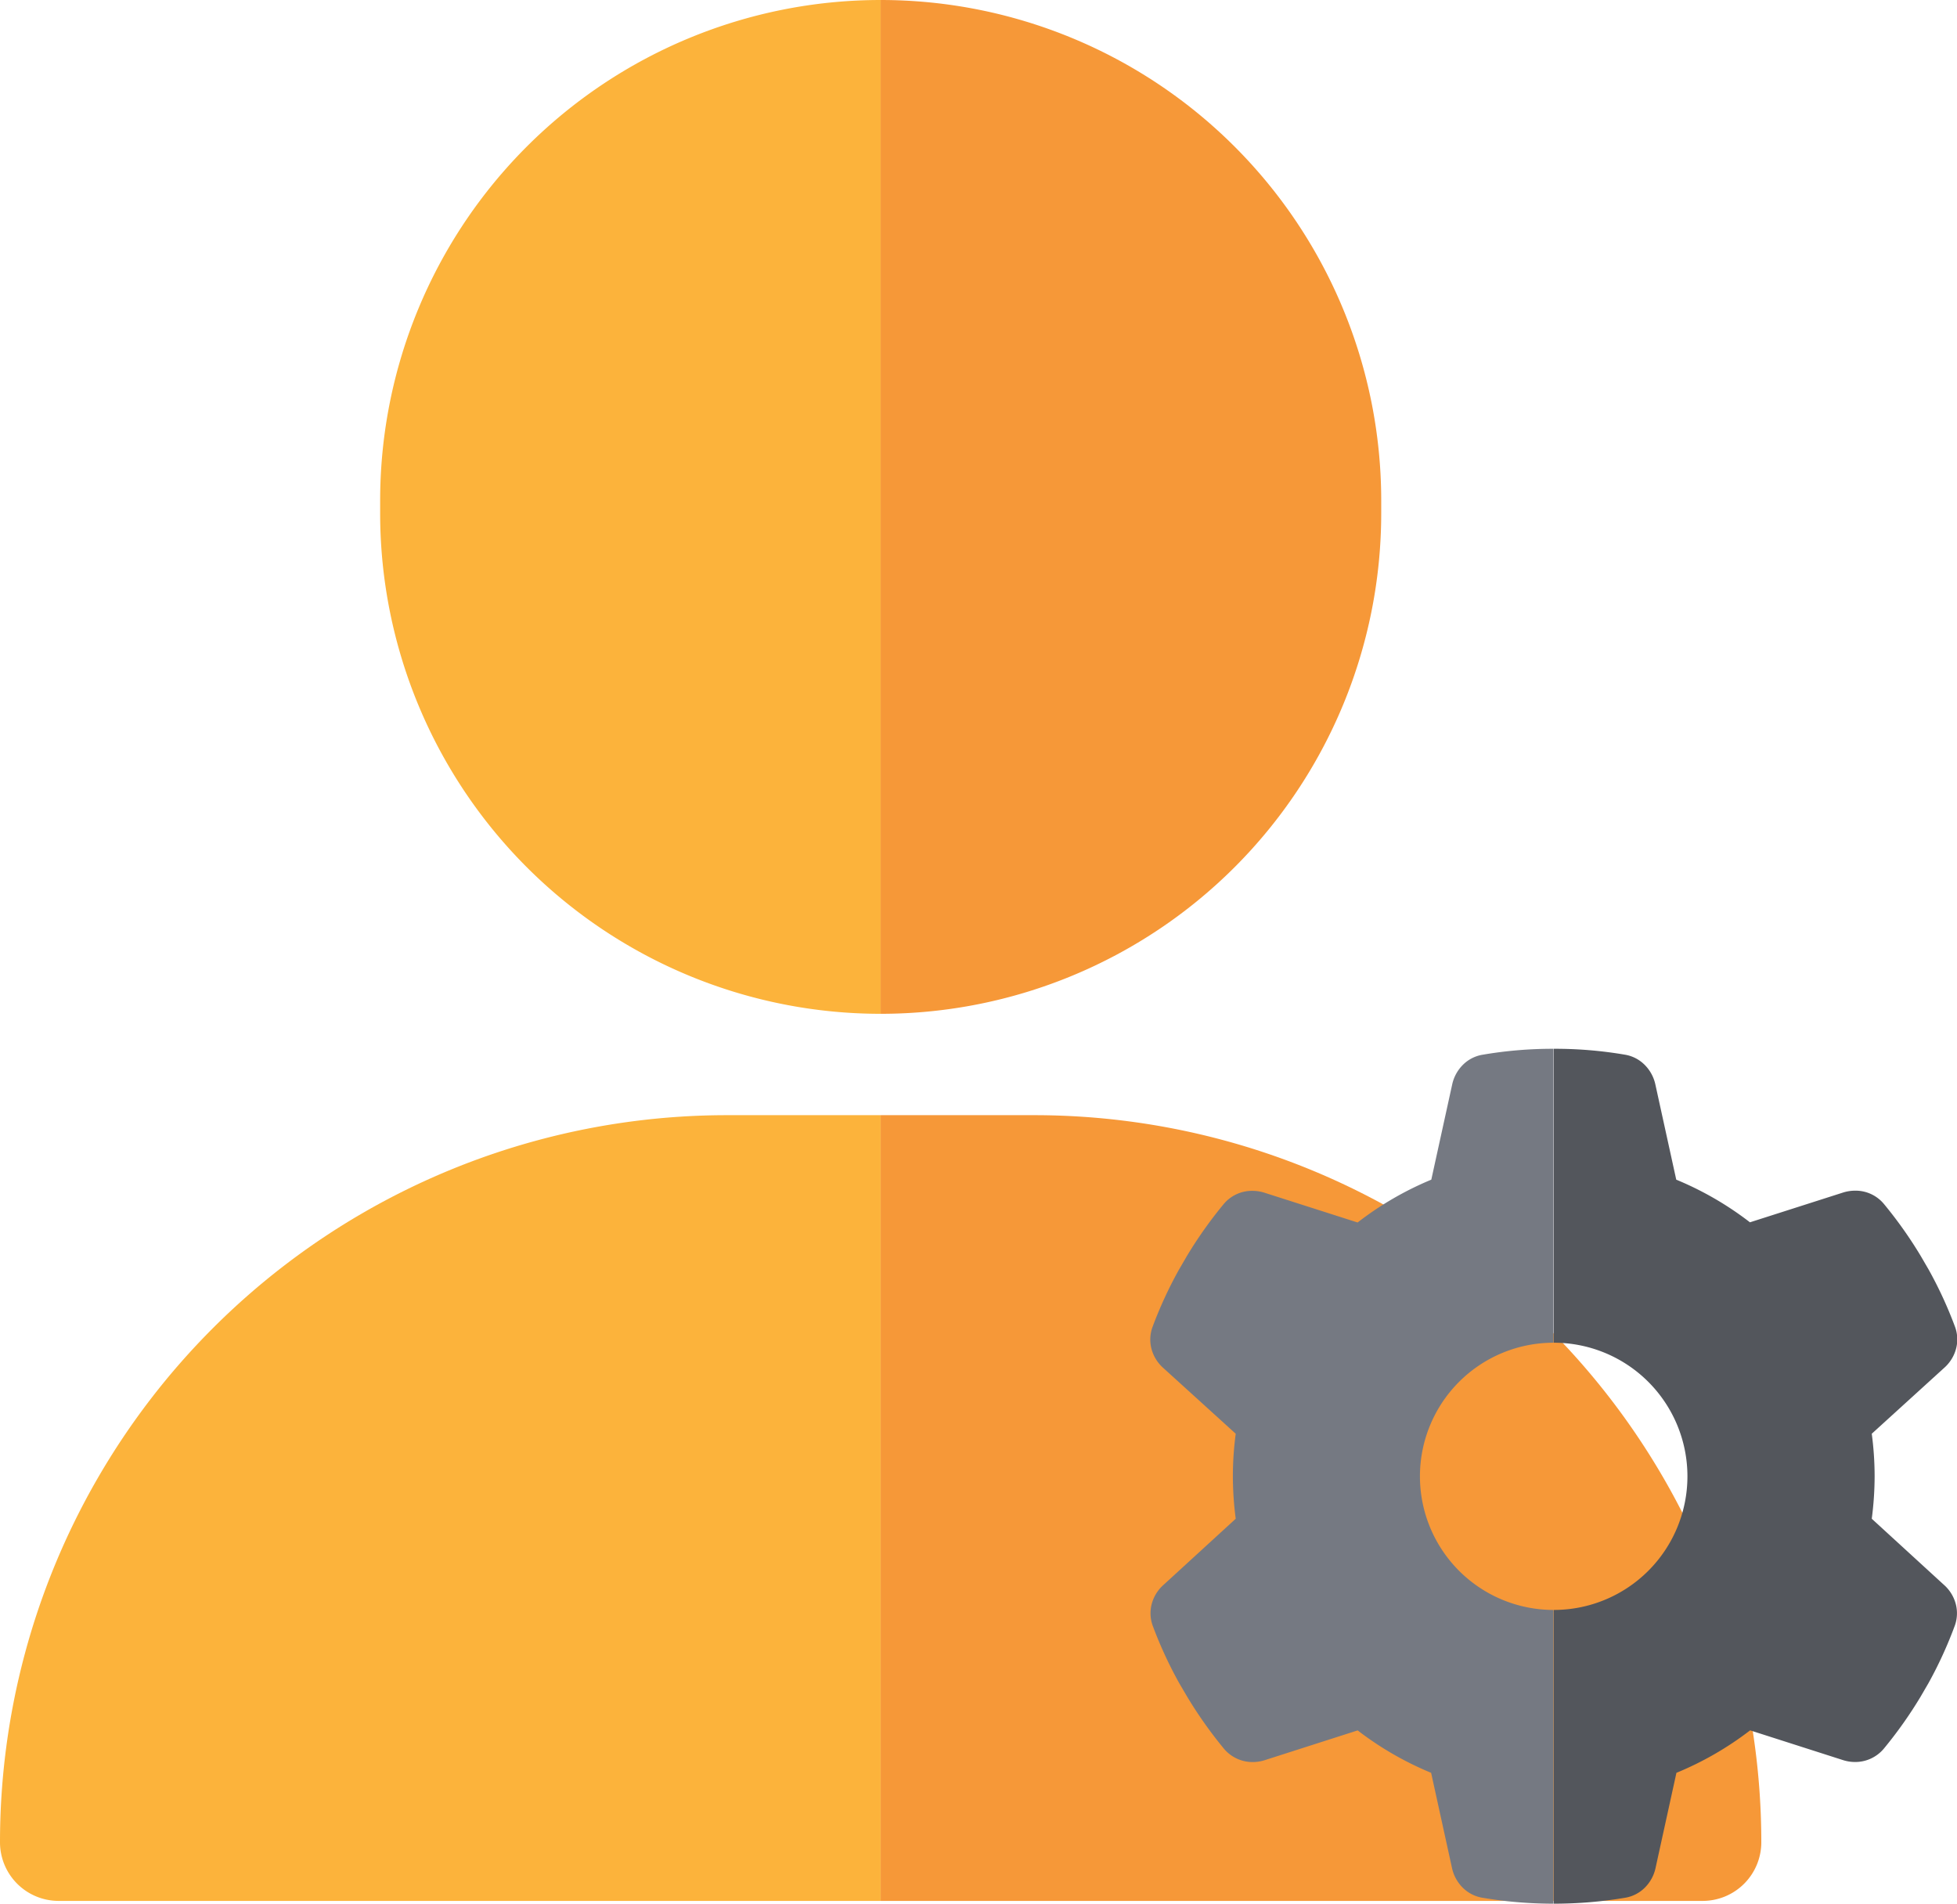
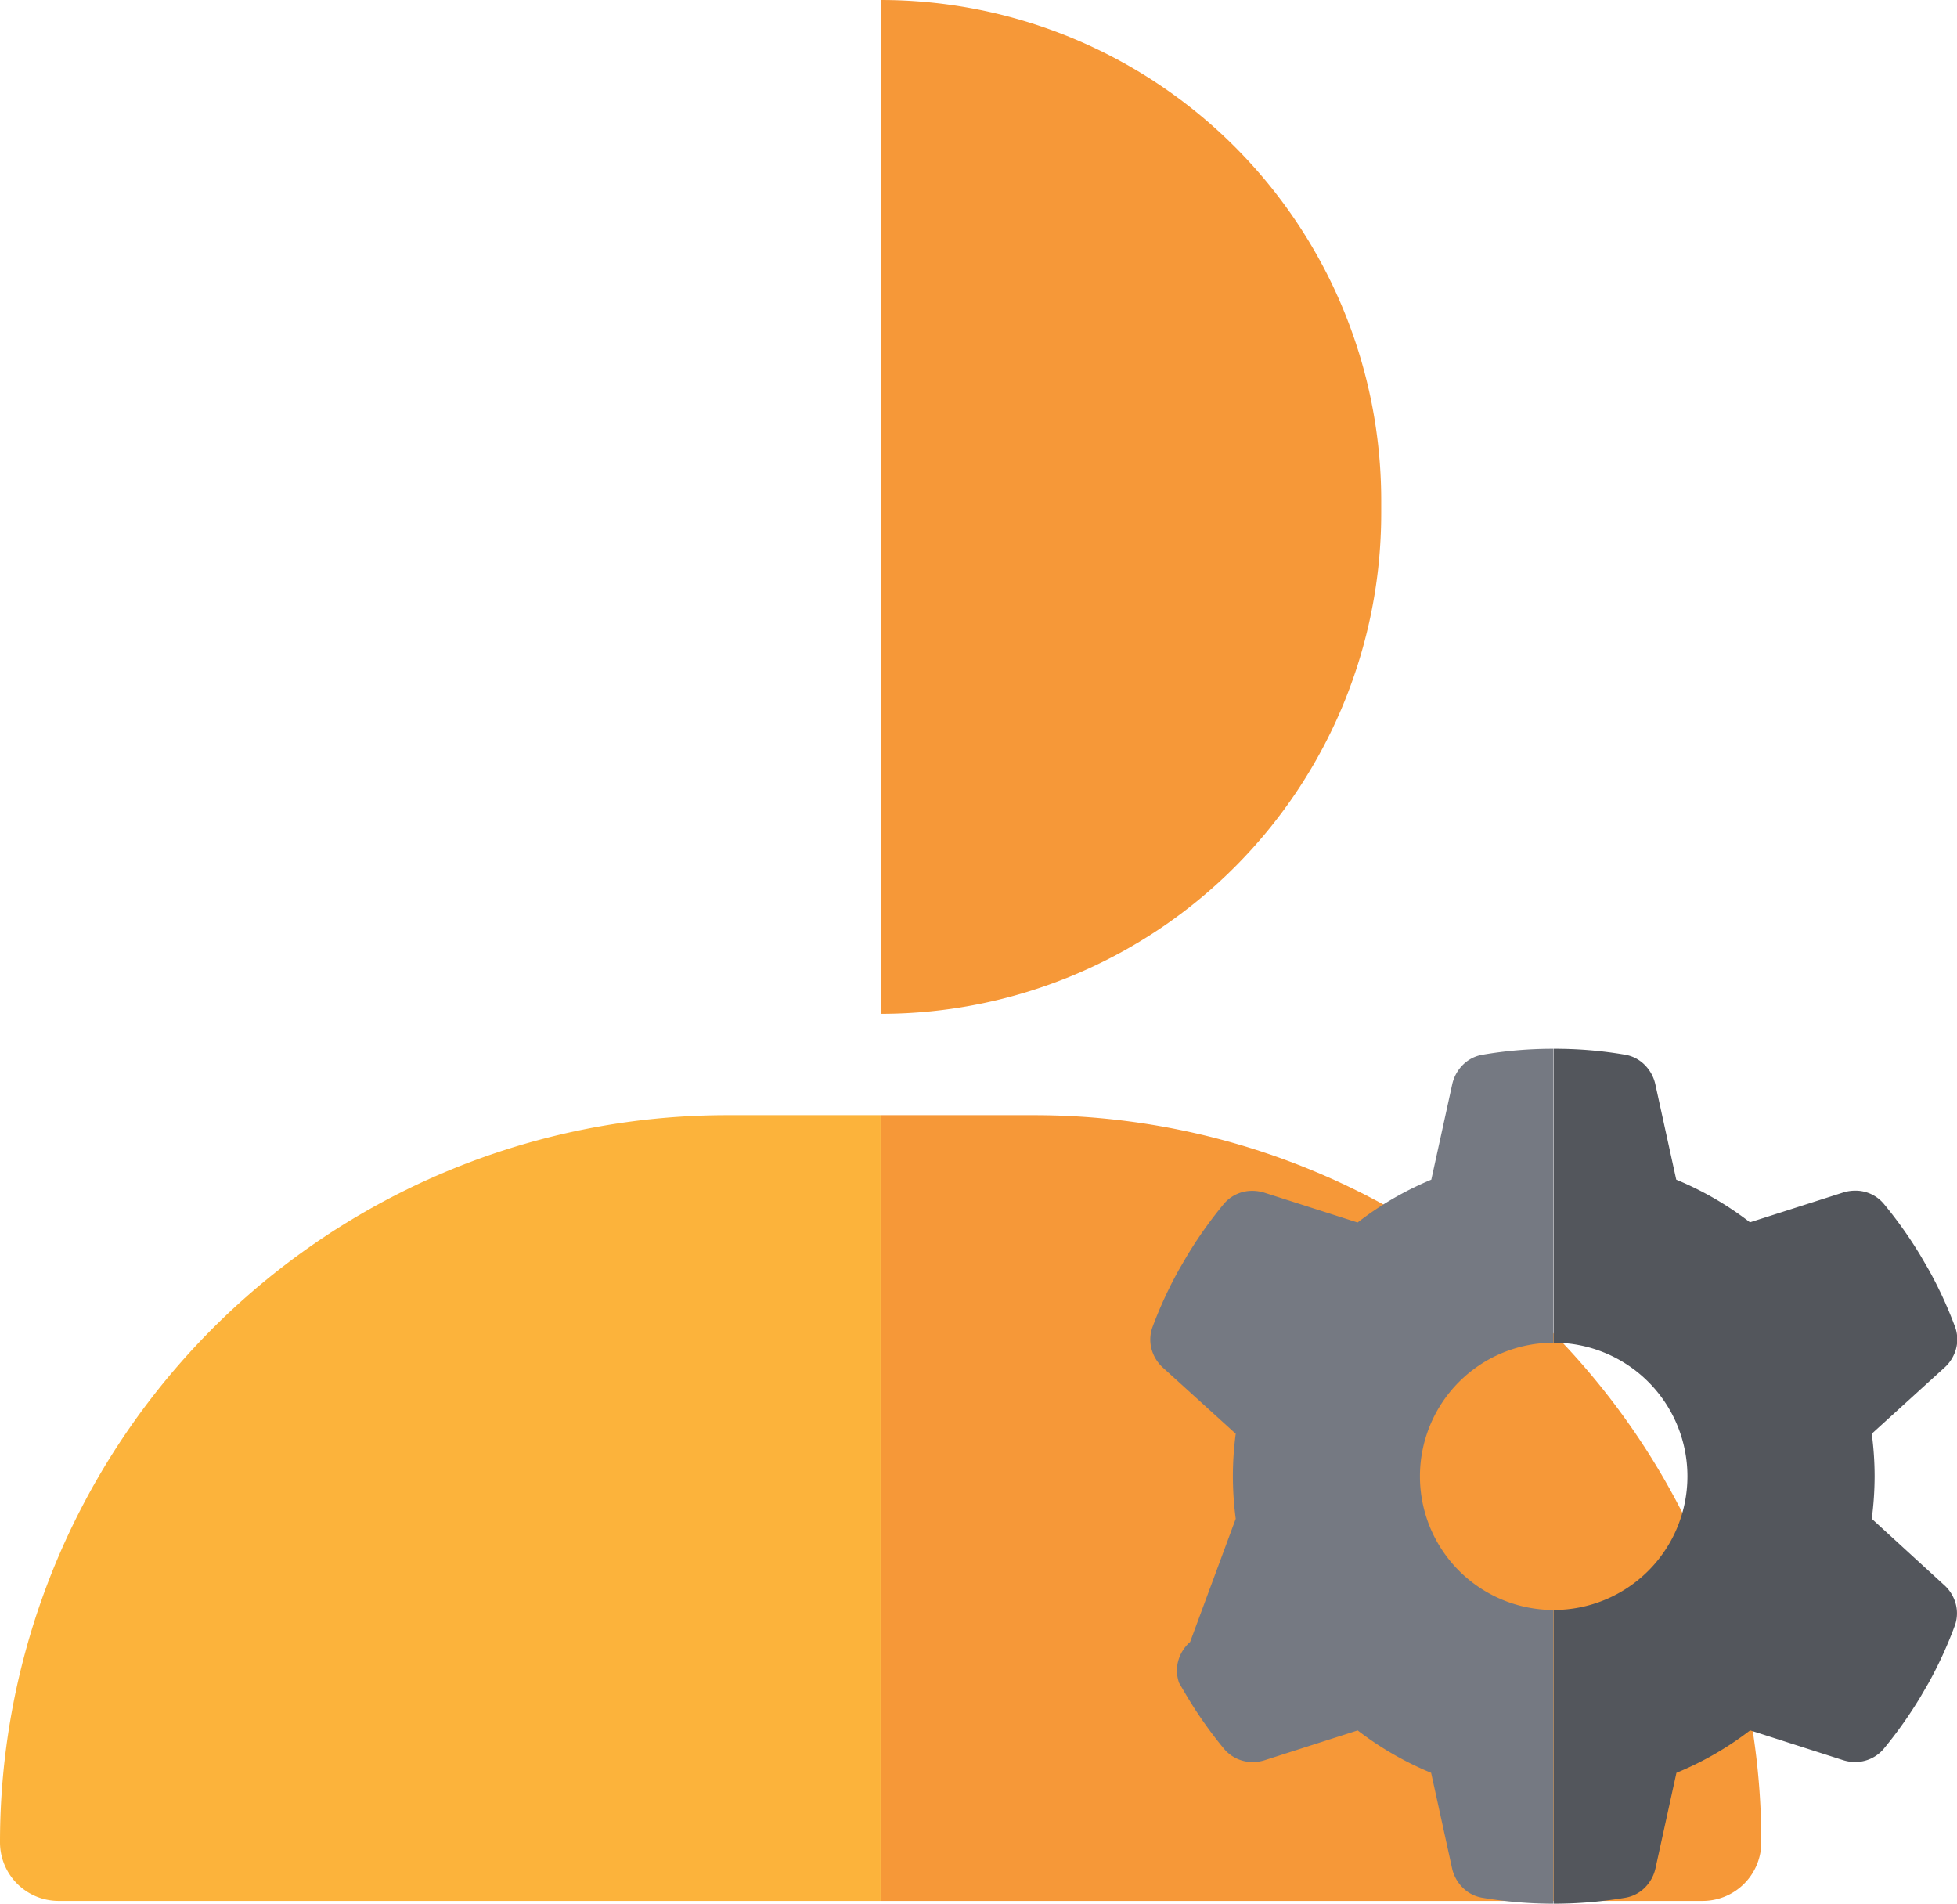
<svg xmlns="http://www.w3.org/2000/svg" width="32.901" height="32.001" viewBox="0 0 32.901 32.001">
  <g id="그룹_2910" data-name="그룹 2910" transform="translate(6932 3500)">
    <g id="그룹_2888" data-name="그룹 2888" transform="translate(-6932 -3500)">
-       <path id="패스_13455" data-name="패스 13455" d="M8.415,0V17.042A8.415,8.415,0,0,1,0,8.628V8.415A8.415,8.415,0,0,1,8.415,0Z" transform="translate(6.391)" fill="#fcb33b" />
      <path id="패스_13456" data-name="패스 13456" d="M0,0A8.415,8.415,0,0,1,8.415,8.415v.213A8.415,8.415,0,0,1,0,17.042Z" transform="translate(14.806)" fill="#f69838" />
      <path id="패스_13457" data-name="패스 13457" d="M12.222,0h2.583V13.208H.986A.986.986,0,0,1,0,12.222,12.222,12.222,0,0,1,12.222,0Z" transform="translate(0 18.746)" fill="#fcb33b" />
      <path id="패스_13458" data-name="패스 13458" d="M0,0H2.583A12.222,12.222,0,0,1,14.805,12.222a.986.986,0,0,1-.986.986H0Z" transform="translate(14.806 18.746)" fill="#f69838" />
    </g>
    <g id="그룹_2889" data-name="그룹 2889" transform="translate(-6912.658 -3482.37)">
-       <path id="패스_13484" data-name="패스 13484" d="M6.778,32.871H6.771a7.278,7.278,0,0,1-1.193-.1.607.607,0,0,1-.331-.17.663.663,0,0,1-.18-.33l-.351-1.6a5.4,5.4,0,0,1-1.235-.713l-1.561.5a.668.668,0,0,1-.2.032.626.626,0,0,1-.485-.222,7.175,7.175,0,0,1-.62-.876L.48,29.162A7,7,0,0,1,.036,28.2a.614.614,0,0,1-.016-.372.654.654,0,0,1,.2-.319L1.431,26.4a5.536,5.536,0,0,1-.048-.716,5.449,5.449,0,0,1,.048-.713L.216,23.868a.654.654,0,0,1-.2-.319.614.614,0,0,1,.016-.372,6.993,6.993,0,0,1,.444-.963l.132-.227a7.174,7.174,0,0,1,.62-.876.619.619,0,0,1,.483-.223.676.676,0,0,1,.205.032l1.564.5A5.4,5.4,0,0,1,4.719,20.7l.351-1.6a.663.663,0,0,1,.18-.33.607.607,0,0,1,.331-.17,6.983,6.983,0,0,1,1.193-.1h0v4.941h0a2.246,2.246,0,1,0,0,4.492h0v4.938Z" transform="translate(0.002 -18.5)" fill="#757982" />
+       <path id="패스_13484" data-name="패스 13484" d="M6.778,32.871H6.771a7.278,7.278,0,0,1-1.193-.1.607.607,0,0,1-.331-.17.663.663,0,0,1-.18-.33l-.351-1.6a5.4,5.4,0,0,1-1.235-.713l-1.561.5a.668.668,0,0,1-.2.032.626.626,0,0,1-.485-.222,7.175,7.175,0,0,1-.62-.876L.48,29.162a.614.614,0,0,1-.016-.372.654.654,0,0,1,.2-.319L1.431,26.4a5.536,5.536,0,0,1-.048-.716,5.449,5.449,0,0,1,.048-.713L.216,23.868a.654.654,0,0,1-.2-.319.614.614,0,0,1,.016-.372,6.993,6.993,0,0,1,.444-.963l.132-.227a7.174,7.174,0,0,1,.62-.876.619.619,0,0,1,.483-.223.676.676,0,0,1,.205.032l1.564.5A5.4,5.4,0,0,1,4.719,20.7l.351-1.6a.663.663,0,0,1,.18-.33.607.607,0,0,1,.331-.17,6.983,6.983,0,0,1,1.193-.1h0v4.941h0a2.246,2.246,0,1,0,0,4.492h0v4.938Z" transform="translate(0.002 -18.5)" fill="#757982" />
      <path id="패스_13485" data-name="패스 13485" d="M0,32.871H.006a7.277,7.277,0,0,0,1.193-.1.607.607,0,0,0,.331-.17.663.663,0,0,0,.18-.33l.351-1.6A5.4,5.4,0,0,0,3.3,29.957l1.561.5a.668.668,0,0,0,.2.032.626.626,0,0,0,.485-.222,7.175,7.175,0,0,0,.62-.876l.132-.227A7,7,0,0,0,6.74,28.2a.615.615,0,0,0,.016-.372.654.654,0,0,0-.2-.319L5.345,26.4a5.536,5.536,0,0,0,.048-.716,5.449,5.449,0,0,0-.048-.713l1.216-1.106a.654.654,0,0,0,.2-.319.614.614,0,0,0-.016-.372,6.993,6.993,0,0,0-.444-.963l-.132-.227a7.174,7.174,0,0,0-.62-.876.619.619,0,0,0-.483-.223.676.676,0,0,0-.205.032l-1.564.5A5.4,5.4,0,0,0,2.058,20.7l-.351-1.6a.663.663,0,0,0-.18-.33A.607.607,0,0,0,1.2,18.6,6.983,6.983,0,0,0,0,18.5H0v4.941H0a2.246,2.246,0,1,1,0,4.492H0v4.938Z" transform="translate(6.781 -18.5)" fill="#53565c" />
    </g>
  </g>
</svg>